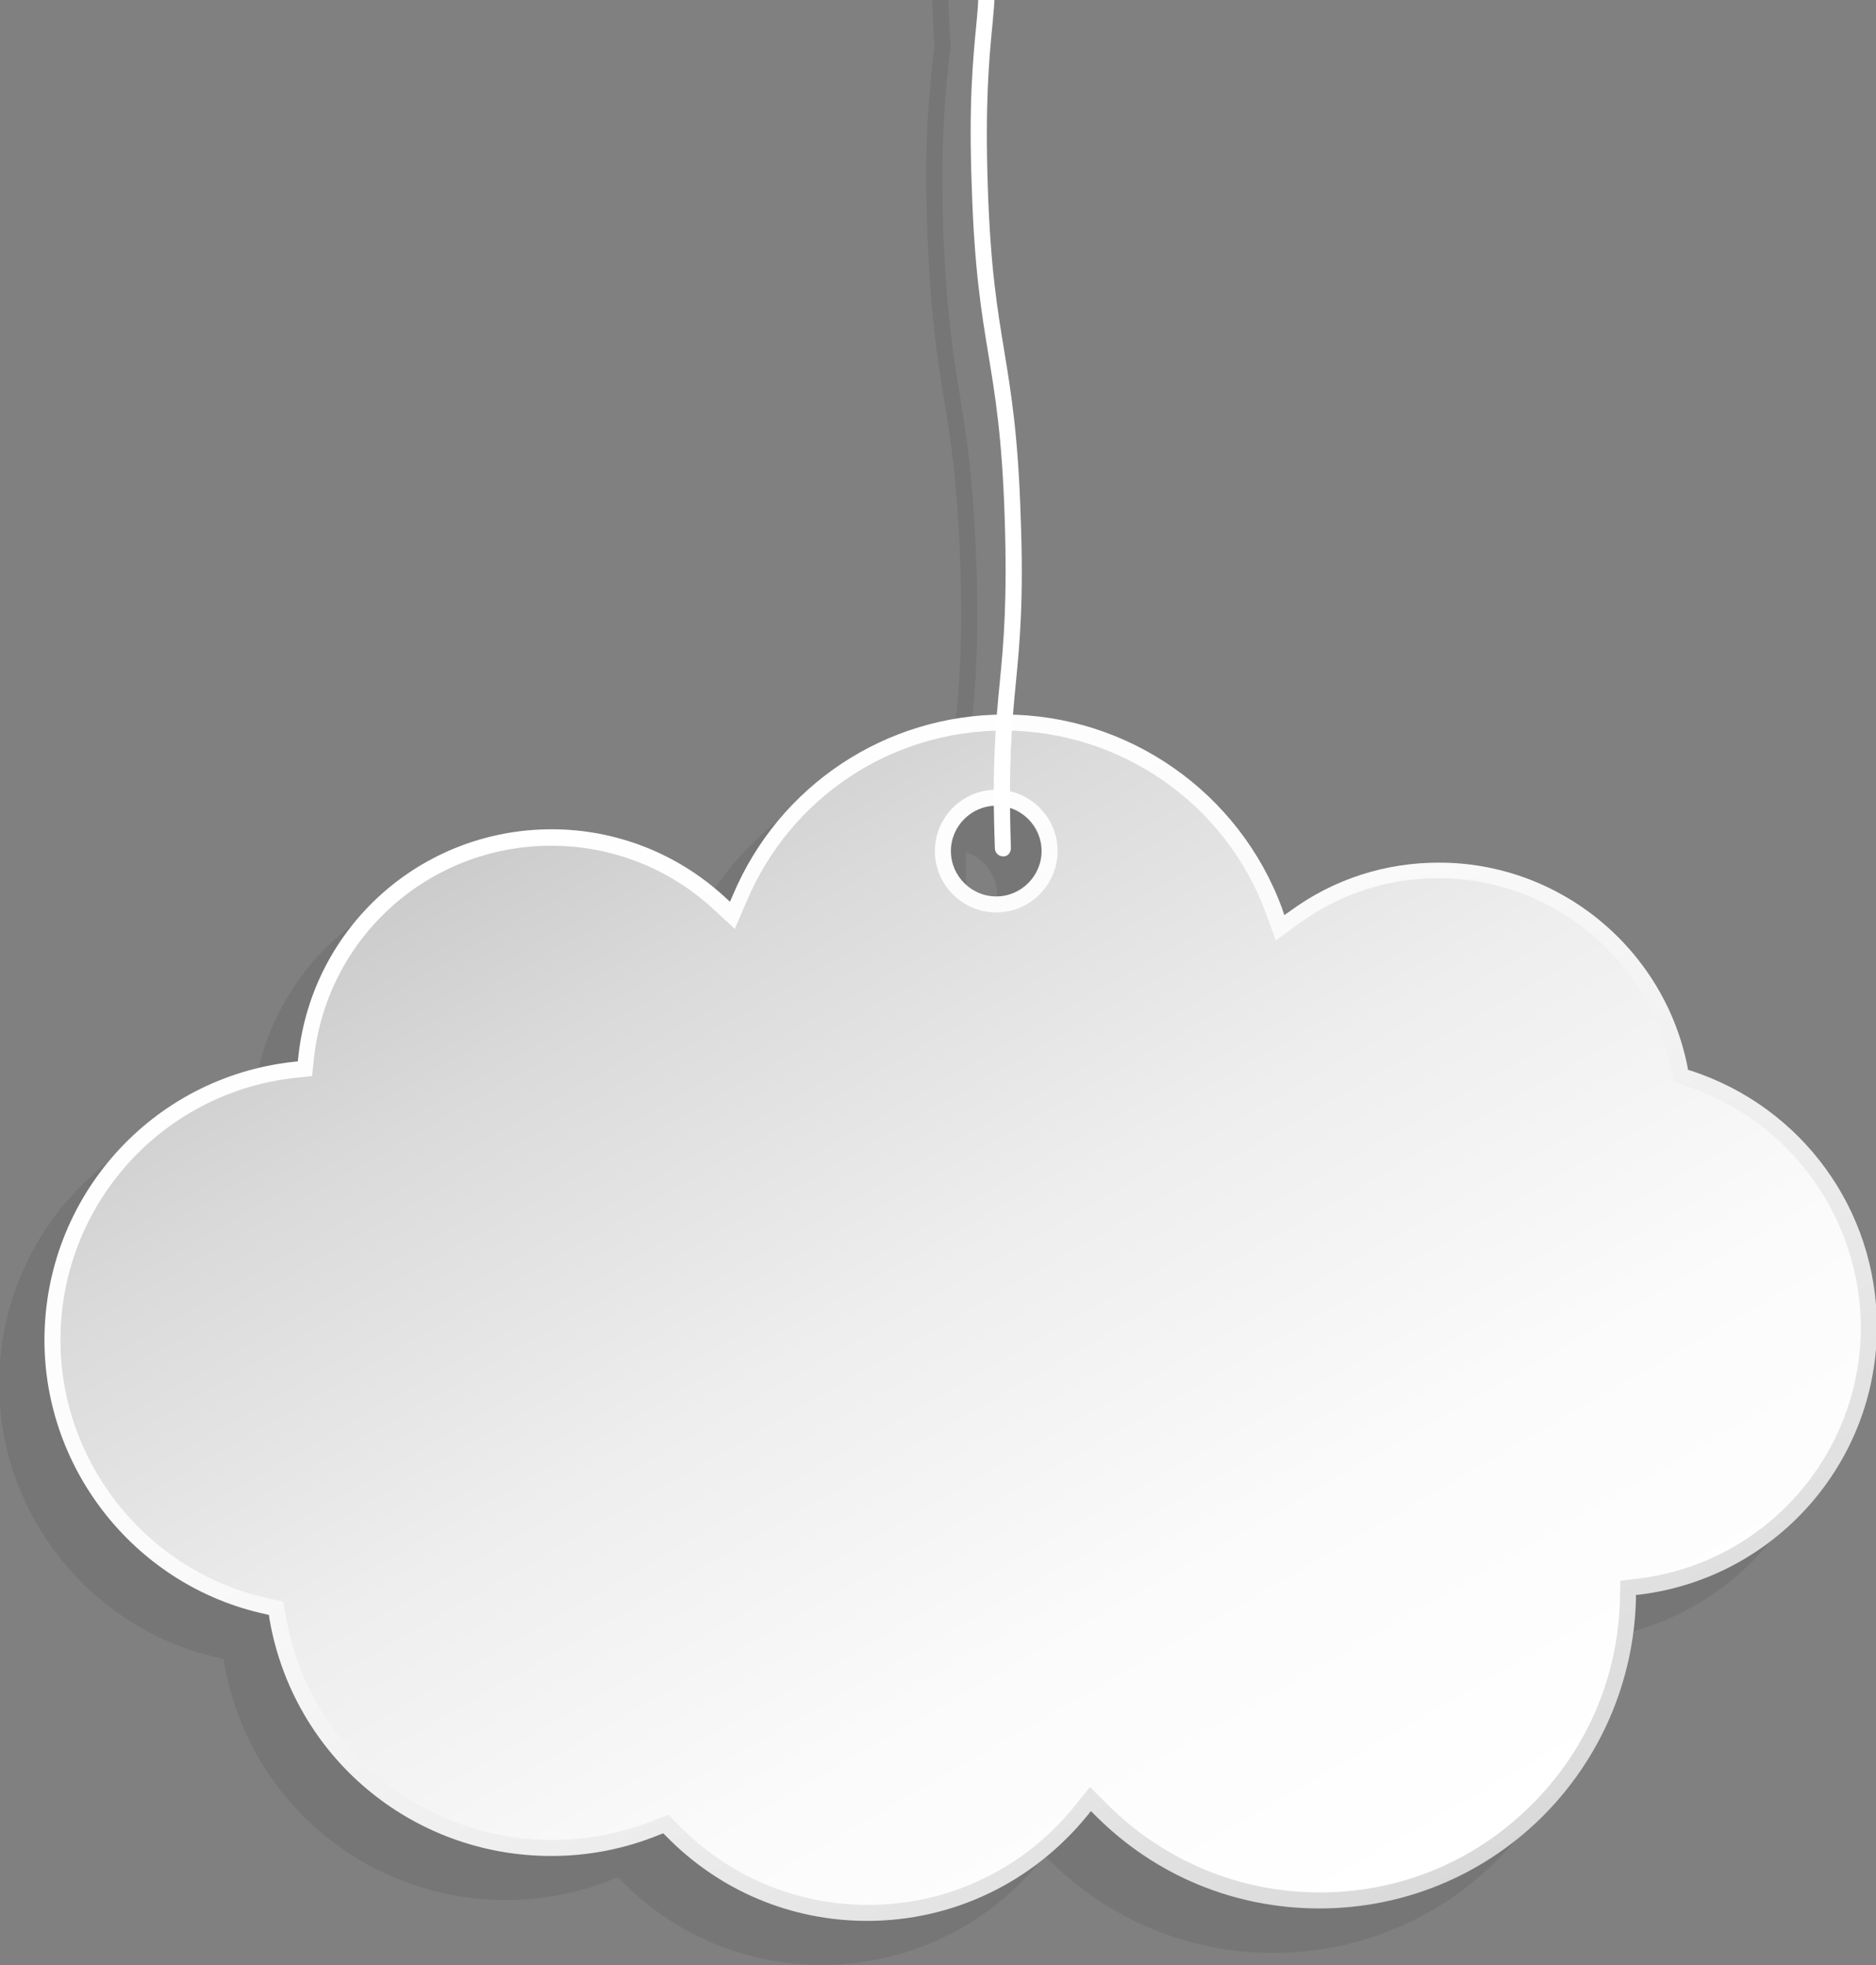
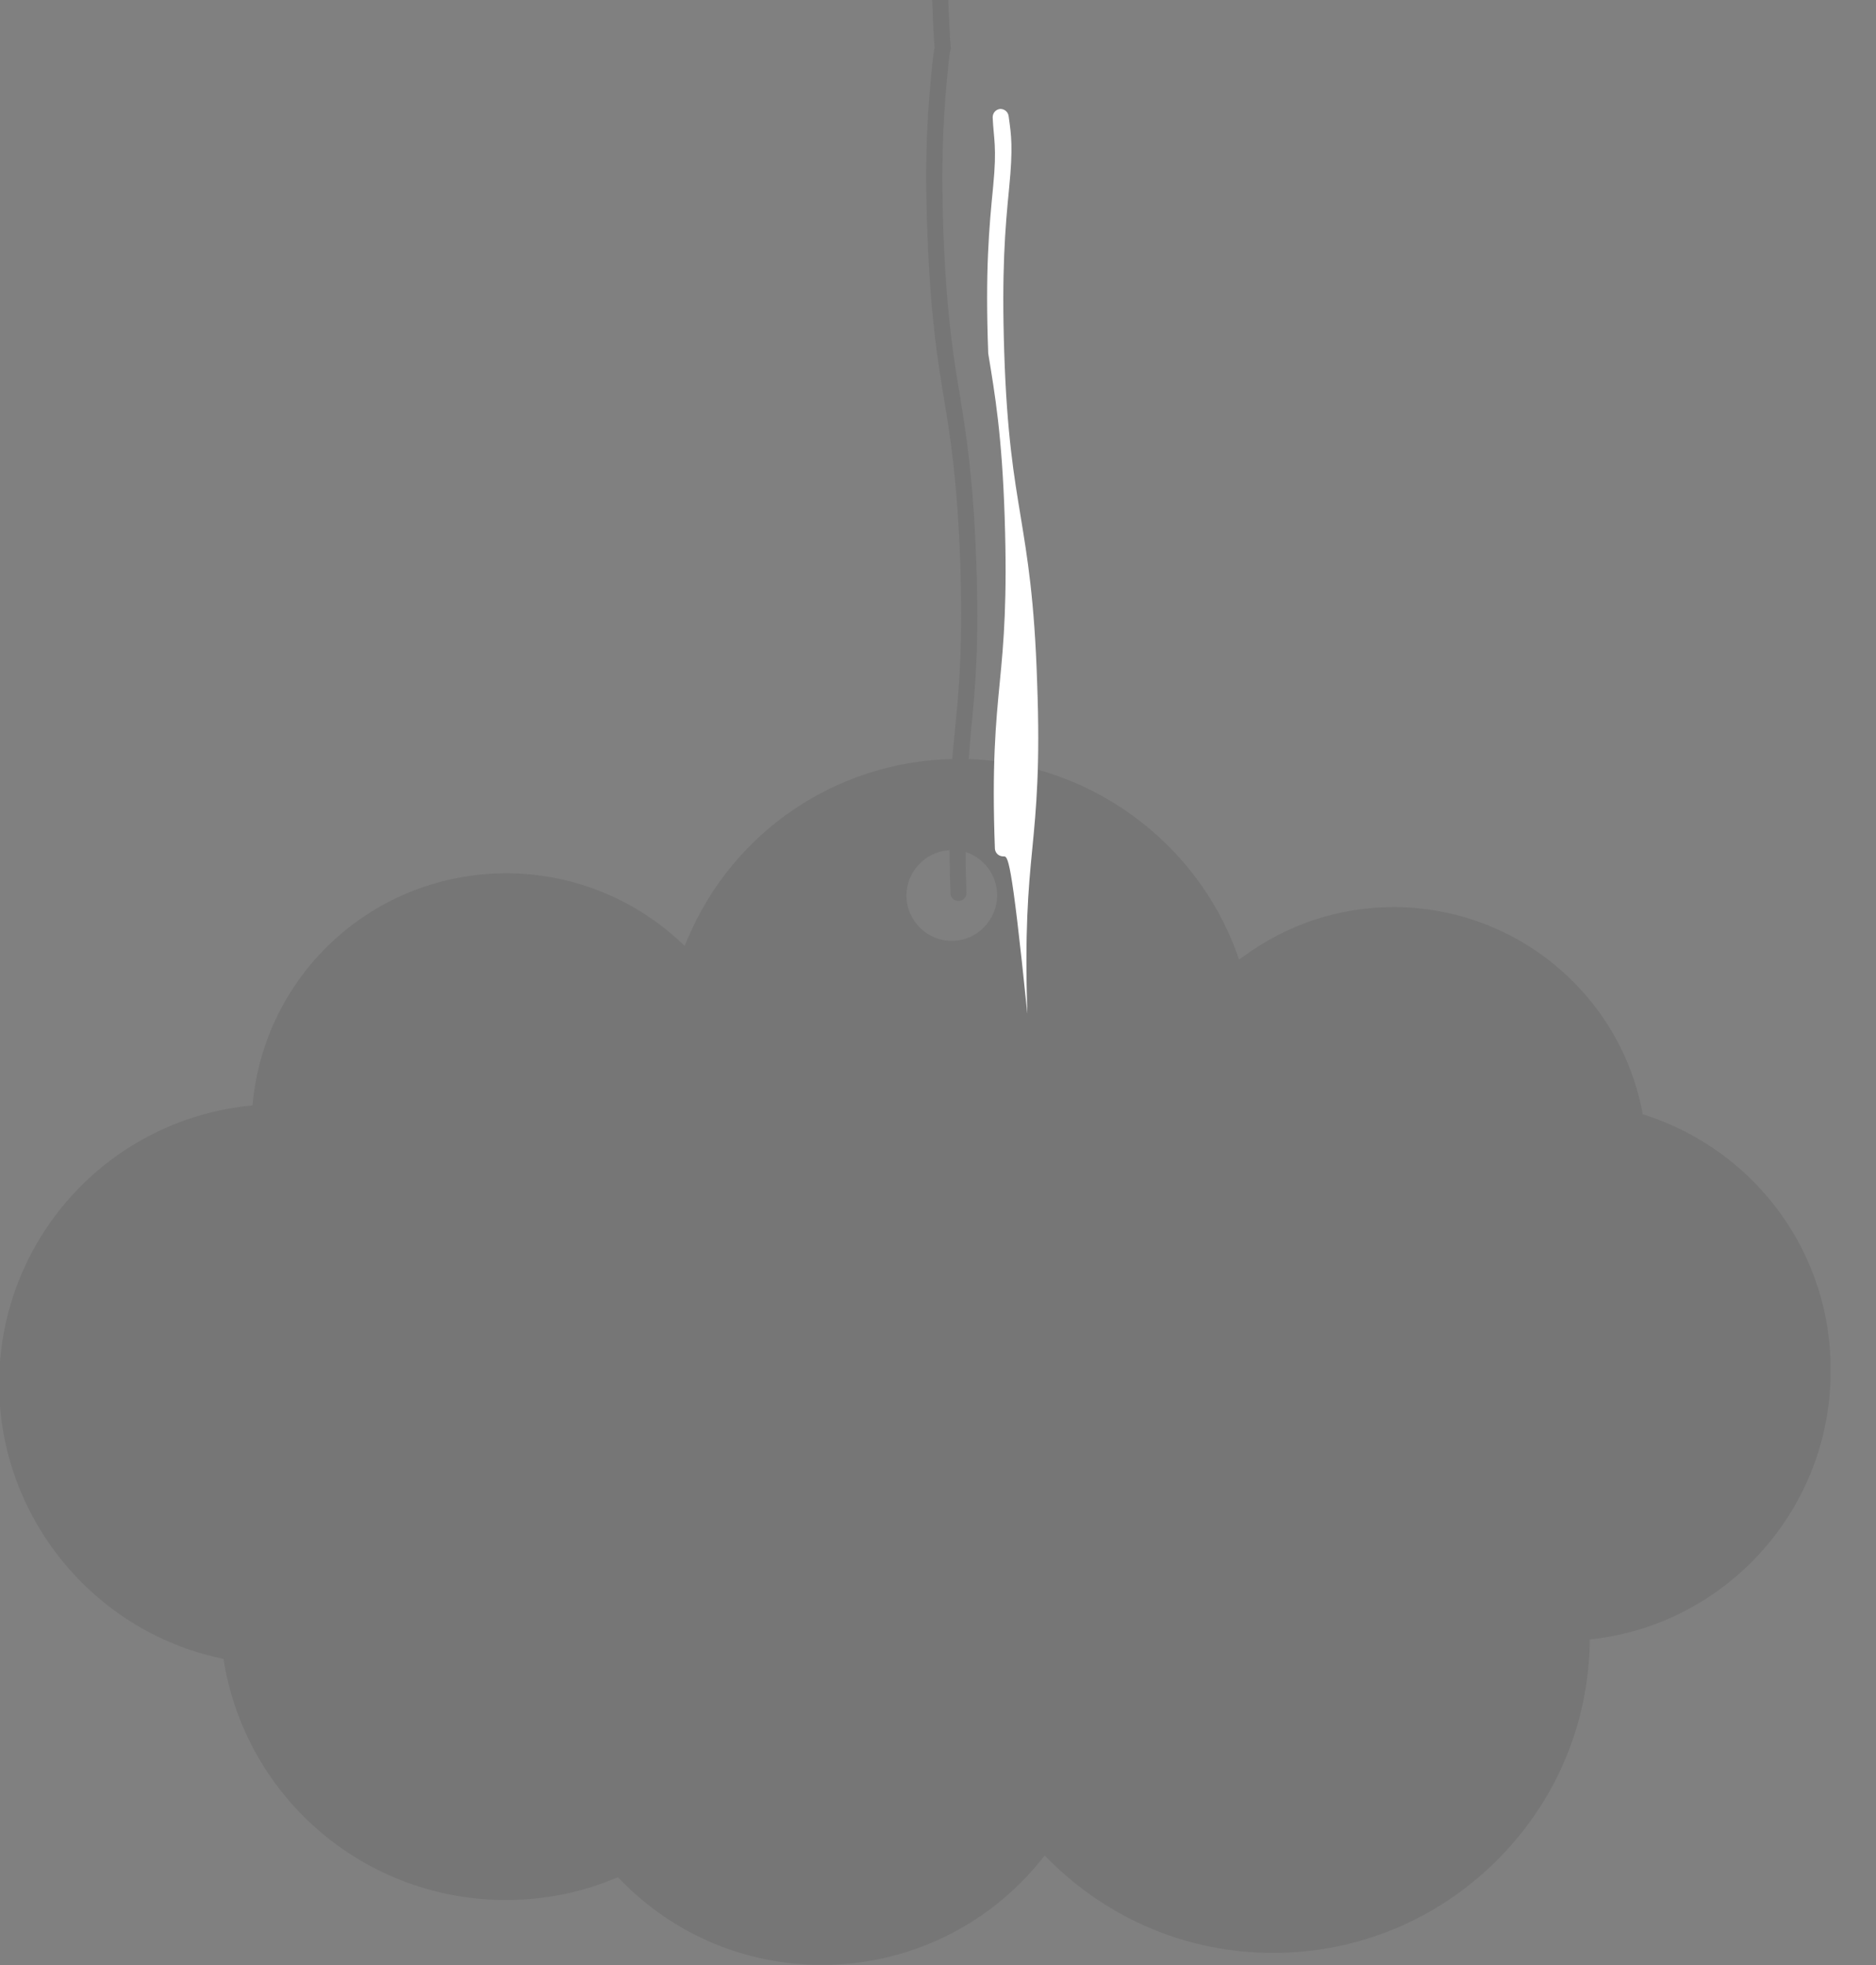
<svg xmlns="http://www.w3.org/2000/svg" version="1.1" id="clouds" x="0px" y="0px" viewBox="0 0 422 442" style="enable-background:new 0 0 422 442;" xml:space="preserve">
  <rect x="0" y="0" width="422" height="442" fill="#808080" stroke="none" />
  <style type="text/css">
	.st0{opacity:0.1;fill:#231F20;enable-background:new    ;}
	.st1{fill:url(#SVGID_1_);}
	.st2{fill:url(#SVGID_2_);}
	.st3{fill:#FFFFFF;}
</style>
  <path class="st0" d="M370.2,250.8l-0.7-0.2l-0.1-0.7c-5.2-26.6-28.7-45.9-55.9-45.9c-12.1,0-23.7,3.8-33.5,10.9l-1.3,0.9l-0.5-1.5  c-9.3-25.4-33.4-42.7-60.3-43.6c0.2-2.5,0.4-4.8,0.6-7.1c0.9-9.2,1.8-18.8,1.1-37.5s-2.2-28.2-3.7-37.3c-1.5-9-3-18.4-3.7-36.9  c-0.6-18.5,0.2-27.9,1.1-37c0.9-9.2,0.7,3.6,0-15.1c0-1-0.9-1.8-1.9-1.7c-1,0-1.8,0.9-1.7,1.9c0.6,18.5,0.9,5.5,0,14.6  c-0.9,9.2-1.8,18.8-1.1,37.5s2.2,28.2,3.7,37.3c1.5,9,3,18.4,3.7,36.9c0.6,18.5-0.2,27.9-1.1,37c-0.2,2.4-0.5,4.8-0.7,7.4  c-26.1,0.6-49.3,16.3-59.5,40.4l-0.7,1.6l-1.3-1.2c-10.6-9.7-24.4-15.1-38.8-15.1c-29.4,0-53.9,22-57,51.2l-0.1,1l-1,0.1  c-31.9,3.5-56,30.4-56,62.6c0,29.5,20.9,55.4,49.7,61.6l0.8,0.2l0.1,0.8c5.3,30.9,32,53.4,63.4,53.4c8.4,0,16.7-1.6,24.4-4.8  l0.8-0.3l0.6,0.6c12,12.3,28.1,19.1,45.3,19.1c19.2,0,37.2-8.6,49.3-23.6l0.8-1l0.9,0.9c13.5,13.5,31.4,21,50.5,21  c18.7,0,36.4-7.2,49.8-20.3c13.4-13.1,21-30.5,21.4-49.2v-1l1-0.1c30.3-3.7,53.2-29.6,53.2-60.2C412,282.1,395.2,259,370.2,250.8z   M214.1,211.6c-5.6,0-10.2-4.6-10.2-10.2c0-5.4,4.3-9.9,9.7-10.2c0,2.9,0.1,6.1,0.2,9.7c0,1,0.9,1.8,1.9,1.7c1,0,1.8-0.9,1.7-1.9  c-0.1-3.3-0.2-6.3-0.2-9.1c4.1,1.3,7.1,5.2,7.1,9.7C224.3,207,219.7,211.6,214.1,211.6z" />
  <linearGradient id="SVGID_1_" gradientUnits="userSpaceOnUse" x1="296.948" y1="-30.561" x2="140.032" y2="241.225" gradientTransform="matrix(1 0 0 -1 0 409.6)">
    <stop offset="0" style="stop-color:#D9D9D9" />
    <stop offset="1.057738e-02" style="stop-color:#DADADA" />
    <stop offset="0.347" style="stop-color:#EEEEEE" />
    <stop offset="0.679" style="stop-color:#FBFBFB" />
    <stop offset="1" style="stop-color:#FFFFFF" />
  </linearGradient>
-   <path class="st1" d="M195.1,432c-17.2,0-33.3-6.8-45.3-19.1l-0.6-0.6l-0.8,0.3c-7.8,3.2-16,4.8-24.4,4.8  c-31.4,0-58.1-22.4-63.4-53.4l-0.1-0.8l-0.8-0.2C30.9,356.8,10,330.9,10,301.4c0-32.2,24.1-59.1,56-62.6l1-0.1l0.1-1  c3.1-29.2,27.6-51.2,57-51.2c14.4,0,28.2,5.4,38.8,15.1l1.3,1.2l0.7-1.6c10.4-24.6,34.4-40.5,61.1-40.5c27.8,0,52.8,17.5,62.4,43.6  l0.5,1.5l1.3-0.9c9.8-7.2,21.4-10.9,33.5-10.9c27.1,0,50.6,19.3,55.9,45.9l0.1,0.7l0.7,0.2c25,8.2,41.8,31.3,41.8,57.6  c0,30.6-22.9,56.4-53.2,60.2l-1,0.1v1c-0.5,18.6-8.1,36.1-21.4,49.2c-13.4,13.1-31.1,20.3-49.8,20.3c-19.1,0-37-7.4-50.5-21  l-0.9-0.9l-0.8,1C232.3,423.4,214.3,432,195.1,432z M224.1,181.2c-5.6,0-10.2,4.6-10.2,10.2c0,5.6,4.6,10.2,10.2,10.2  c5.6,0,10.2-4.6,10.2-10.2S229.7,181.2,224.1,181.2z" />
  <linearGradient id="SVGID_2_" gradientUnits="userSpaceOnUse" x1="295.106" y1="-27.507" x2="141.798" y2="238.029" gradientTransform="matrix(1 0 0 -1 0 409.6)">
    <stop offset="0" style="stop-color:#FFFFFF" />
    <stop offset="0.276" style="stop-color:#FBFBFB" />
    <stop offset="0.561" style="stop-color:#EEEEEE" />
    <stop offset="0.85" style="stop-color:#DADADA" />
    <stop offset="1" style="stop-color:#CCCCCC" />
  </linearGradient>
-   <path class="st2" d="M379.1,244.2l-2.7-0.9l-0.5-2.8c-4.9-24.9-26.9-43-52.3-43c-11.4,0-22.2,3.5-31.4,10.2l-5.2,3.8l-2.2-6  c-9-24.7-32.7-41.2-59-41.2c-25.3,0-47.9,15-57.8,38.3l-2.7,6.3l-5-4.6c-9.9-9.1-22.8-14.1-36.3-14.1c-27.5,0-50.5,20.6-53.4,48  l-0.4,3.8l-3.8,0.4c-30.1,3.3-52.8,28.7-52.8,59c0,27.8,19.7,52.2,46.9,58.1l3.2,0.7l0.6,3.2c5,29.2,30.2,50.4,59.9,50.4  c8,0,15.7-1.5,23.1-4.5l3-1.2l2.3,2.3c11.3,11.6,26.5,18,42.7,18c18.1,0,35.1-8.1,46.5-22.3l3.4-4.2l3.8,3.8  c12.8,12.8,29.8,19.9,47.9,19.9c17.8,0,34.5-6.8,47.2-19.3c12.7-12.4,19.9-29,20.3-46.7l0.1-4.1l4.1-0.5c28.5-3.5,50-27.8,50-56.6  C418.4,273.7,402.6,251.9,379.1,244.2z M224.1,205.2c-7.6,0-13.8-6.2-13.8-13.8s6.2-13.8,13.8-13.8s13.8,6.2,13.8,13.8  C237.9,199,231.7,205.2,224.1,205.2z" />
-   <path class="st3" d="M225.7,192.6c-1,0-1.8-0.7-1.9-1.7c-0.7-18.7,0.2-28.3,1.1-37.5c0.9-9.1,1.7-18.6,1.1-37  c-0.6-18.5-2.2-27.8-3.7-36.9c-1.5-9.2-3.1-18.6-3.7-37.3c-0.7-18.7,0.2-28.3,1.1-37.5c0.9-9.1,0.1-10.8-0.1-15.6  c0-1,0.7-1.8,1.7-1.9c1,0,1.8,0.7,1.9,1.7c0.6,4.3,1,6.9,0.1,16.1c-0.9,9.1-1.7,18.6-1.1,37s2.2,27.8,3.7,36.9  c1.5,9.2,3.1,18.6,3.7,37.3c0.7,18.7-0.2,28.3-1.1,37.5c-0.9,9.1-1.7,18.6-1.1,37C227.4,191.8,226.7,192.6,225.7,192.6z" />
+   <path class="st3" d="M225.7,192.6c-1,0-1.8-0.7-1.9-1.7c-0.7-18.7,0.2-28.3,1.1-37.5c0.9-9.1,1.7-18.6,1.1-37  c-0.6-18.5-2.2-27.8-3.7-36.9c-0.7-18.7,0.2-28.3,1.1-37.5c0.9-9.1,0.1-10.8-0.1-15.6  c0-1,0.7-1.8,1.7-1.9c1,0,1.8,0.7,1.9,1.7c0.6,4.3,1,6.9,0.1,16.1c-0.9,9.1-1.7,18.6-1.1,37s2.2,27.8,3.7,36.9  c1.5,9.2,3.1,18.6,3.7,37.3c0.7,18.7-0.2,28.3-1.1,37.5c-0.9,9.1-1.7,18.6-1.1,37C227.4,191.8,226.7,192.6,225.7,192.6z" />
</svg>